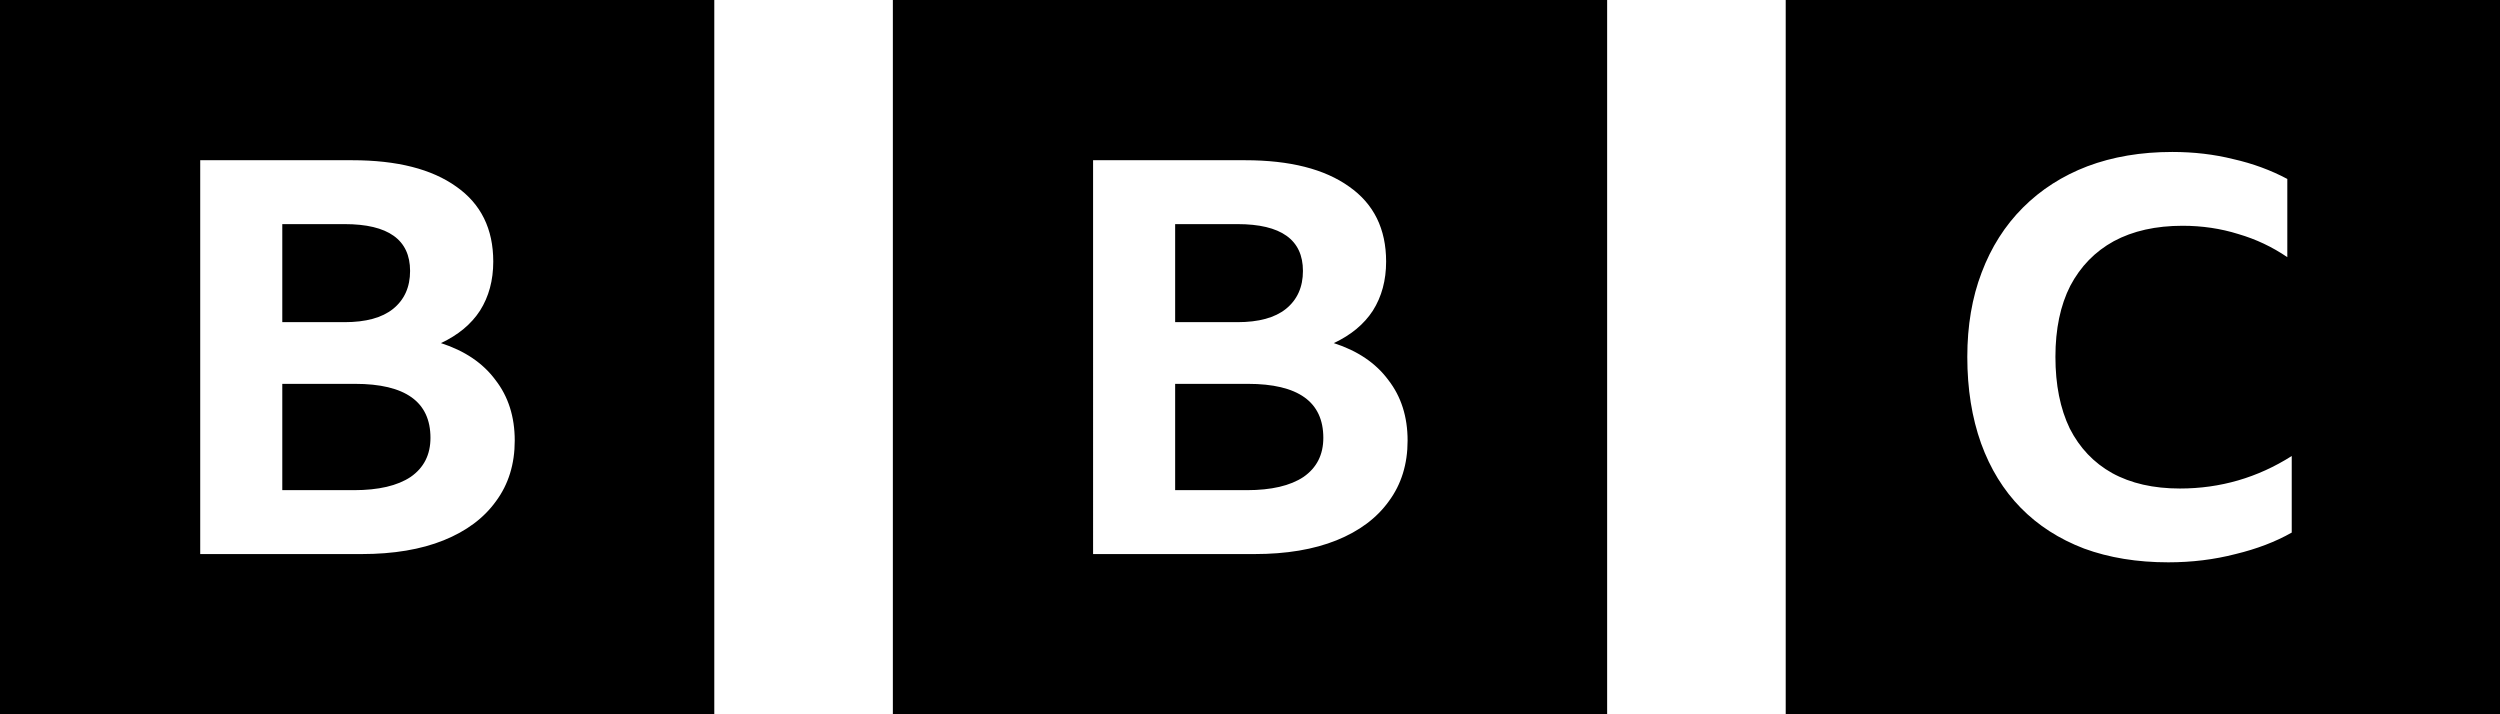
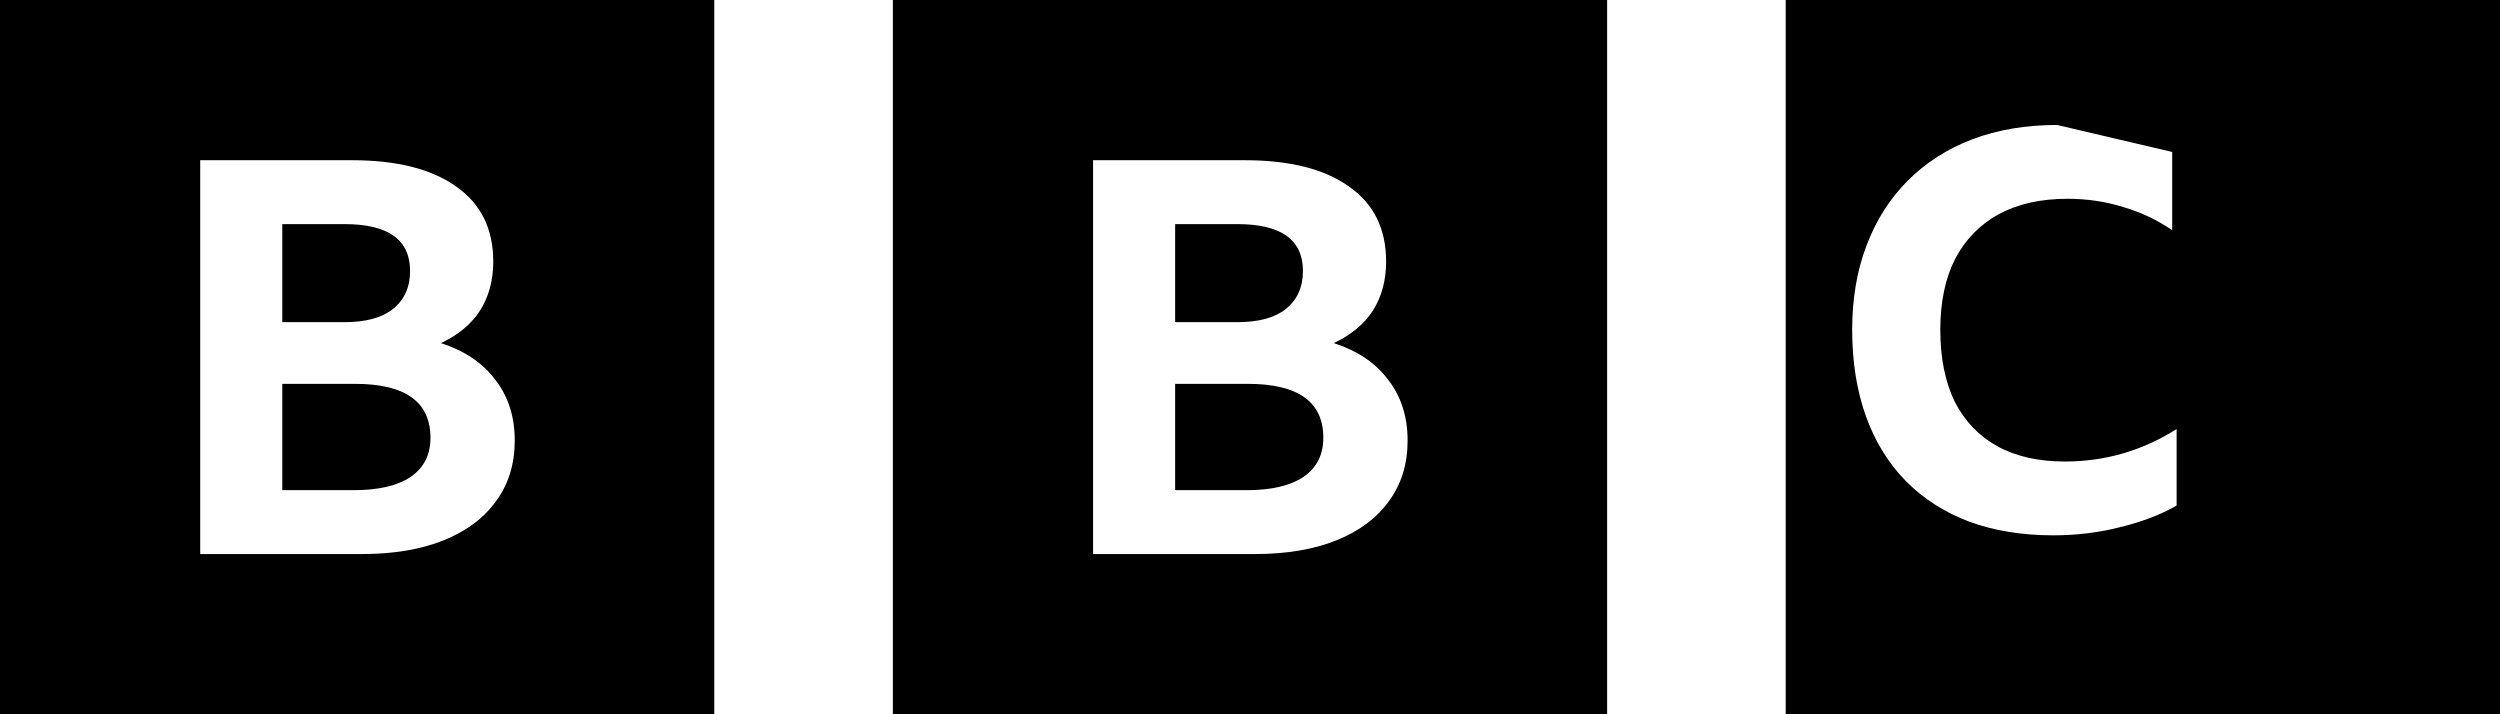
<svg xmlns="http://www.w3.org/2000/svg" xmlns:ns1="http://sodipodi.sourceforge.net/DTD/sodipodi-0.dtd" xmlns:ns2="http://www.inkscape.org/namespaces/inkscape" width="1000" height="285.715" version="1.1" id="svg4" ns1:docname="blq-orbit-blocks_white.svg" ns2:version="1.1.1 (3bf5ae0d25, 2021-09-20)">
  <defs id="defs8" />
-   <path id="path1314-6" style="fill:#000000;stroke-width:11.905" d="M 0,0 V 285.715 H 285.715 V 0 Z m 80.088,64.09 h 60.811 c 17.92,0 31.801,3.526 41.643,10.576 9.841,6.904 14.762,16.89 14.762,29.963 0,7.491 -1.764,14.028 -5.289,19.609 -3.525,5.435 -8.739,9.769 -15.643,13 9.548,3.085 16.818,8.005 21.812,14.762 5.141,6.61 7.711,14.689 7.711,24.236 0,9.401 -2.496,17.48 -7.49,24.236 -4.847,6.757 -11.825,11.97 -20.932,15.643 -9.107,3.672 -20.049,5.508 -32.828,5.508 H 80.088 Z m 32.828,25.557 v 39.219 h 24.898 c 8.519,0 14.982,-1.762 19.389,-5.287 4.553,-3.672 6.83,-8.74 6.83,-15.203 0,-12.485 -8.739,-18.729 -26.219,-18.729 z m 0,63.896 v 42.523 h 28.643 c 9.841,0 17.407,-1.764 22.695,-5.289 5.288,-3.672 7.932,-8.886 7.932,-15.643 0,-14.395 -10.062,-21.592 -30.186,-21.592 z M 714.285,0 V 285.715 H 1000 V 0 Z m 154.592,60.783 c 8.666,0 16.819,0.956 24.457,2.865 7.785,1.763 14.982,4.406 21.592,7.932 v 31.287 c -6.022,-4.113 -12.559,-7.198 -19.609,-9.254 -7.05,-2.203 -14.467,-3.305 -22.252,-3.305 -10.723,0 -19.903,2.055 -27.541,6.168 -7.491,4.113 -13.293,10.063 -17.406,17.848 -3.966,7.785 -5.949,17.259 -5.949,28.422 0,11.163 1.909,20.711 5.729,28.643 3.966,7.785 9.621,13.733 16.965,17.846 7.491,4.113 16.524,6.17 27.1,6.17 16.157,0 31.068,-4.334 44.729,-13 v 30.627 c -6.463,3.672 -13.955,6.535 -22.475,8.592 -8.519,2.203 -17.478,3.305 -26.879,3.305 -12.485,0 -23.723,-1.836 -33.711,-5.508 -9.988,-3.819 -18.434,-9.254 -25.338,-16.305 -6.904,-7.051 -12.191,-15.642 -15.863,-25.777 -3.672,-10.282 -5.508,-21.813 -5.508,-34.592 0,-12.485 1.909,-23.723 5.729,-33.711 3.819,-10.135 9.326,-18.801 16.523,-25.998 7.197,-7.197 15.791,-12.706 25.779,-16.525 10.135,-3.819 21.444,-5.729 33.93,-5.729 z M 357.143,0 V 285.715 H 642.857 V 0 Z m 80.088,64.09 h 60.811 c 17.92,0 31.801,3.526 41.643,10.576 9.841,6.904 14.762,16.89 14.762,29.963 0,7.491 -1.764,14.028 -5.289,19.609 -3.525,5.435 -8.739,9.769 -15.643,13 9.548,3.085 16.818,8.005 21.812,14.762 5.141,6.61 7.711,14.689 7.711,24.236 0,9.401 -2.496,17.48 -7.49,24.236 -4.847,6.757 -11.825,11.97 -20.932,15.643 -9.107,3.672 -20.049,5.508 -32.828,5.508 h -64.557 z m 32.828,25.557 v 39.219 h 24.898 c 8.519,0 14.982,-1.762 19.389,-5.287 4.553,-3.672 6.83,-8.74 6.83,-15.203 0,-12.485 -8.739,-18.729 -26.219,-18.729 z m 0,63.896 v 42.523 h 28.643 c 9.841,0 17.407,-1.764 22.695,-5.289 5.288,-3.672 7.932,-8.886 7.932,-15.643 0,-14.395 -10.062,-21.592 -30.186,-21.592 z" />
+   <path id="path1314-6" style="fill:#000000;stroke-width:11.905" d="M 0,0 V 285.715 H 285.715 V 0 Z m 80.088,64.09 h 60.811 c 17.92,0 31.801,3.526 41.643,10.576 9.841,6.904 14.762,16.89 14.762,29.963 0,7.491 -1.764,14.028 -5.289,19.609 -3.525,5.435 -8.739,9.769 -15.643,13 9.548,3.085 16.818,8.005 21.812,14.762 5.141,6.61 7.711,14.689 7.711,24.236 0,9.401 -2.496,17.48 -7.49,24.236 -4.847,6.757 -11.825,11.97 -20.932,15.643 -9.107,3.672 -20.049,5.508 -32.828,5.508 H 80.088 Z m 32.828,25.557 v 39.219 h 24.898 c 8.519,0 14.982,-1.762 19.389,-5.287 4.553,-3.672 6.83,-8.74 6.83,-15.203 0,-12.485 -8.739,-18.729 -26.219,-18.729 z m 0,63.896 v 42.523 h 28.643 c 9.841,0 17.407,-1.764 22.695,-5.289 5.288,-3.672 7.932,-8.886 7.932,-15.643 0,-14.395 -10.062,-21.592 -30.186,-21.592 z M 714.285,0 V 285.715 H 1000 V 0 Z m 154.592,60.783 v 31.287 c -6.022,-4.113 -12.559,-7.198 -19.609,-9.254 -7.05,-2.203 -14.467,-3.305 -22.252,-3.305 -10.723,0 -19.903,2.055 -27.541,6.168 -7.491,4.113 -13.293,10.063 -17.406,17.848 -3.966,7.785 -5.949,17.259 -5.949,28.422 0,11.163 1.909,20.711 5.729,28.643 3.966,7.785 9.621,13.733 16.965,17.846 7.491,4.113 16.524,6.17 27.1,6.17 16.157,0 31.068,-4.334 44.729,-13 v 30.627 c -6.463,3.672 -13.955,6.535 -22.475,8.592 -8.519,2.203 -17.478,3.305 -26.879,3.305 -12.485,0 -23.723,-1.836 -33.711,-5.508 -9.988,-3.819 -18.434,-9.254 -25.338,-16.305 -6.904,-7.051 -12.191,-15.642 -15.863,-25.777 -3.672,-10.282 -5.508,-21.813 -5.508,-34.592 0,-12.485 1.909,-23.723 5.729,-33.711 3.819,-10.135 9.326,-18.801 16.523,-25.998 7.197,-7.197 15.791,-12.706 25.779,-16.525 10.135,-3.819 21.444,-5.729 33.93,-5.729 z M 357.143,0 V 285.715 H 642.857 V 0 Z m 80.088,64.09 h 60.811 c 17.92,0 31.801,3.526 41.643,10.576 9.841,6.904 14.762,16.89 14.762,29.963 0,7.491 -1.764,14.028 -5.289,19.609 -3.525,5.435 -8.739,9.769 -15.643,13 9.548,3.085 16.818,8.005 21.812,14.762 5.141,6.61 7.711,14.689 7.711,24.236 0,9.401 -2.496,17.48 -7.49,24.236 -4.847,6.757 -11.825,11.97 -20.932,15.643 -9.107,3.672 -20.049,5.508 -32.828,5.508 h -64.557 z m 32.828,25.557 v 39.219 h 24.898 c 8.519,0 14.982,-1.762 19.389,-5.287 4.553,-3.672 6.83,-8.74 6.83,-15.203 0,-12.485 -8.739,-18.729 -26.219,-18.729 z m 0,63.896 v 42.523 h 28.643 c 9.841,0 17.407,-1.764 22.695,-5.289 5.288,-3.672 7.932,-8.886 7.932,-15.643 0,-14.395 -10.062,-21.592 -30.186,-21.592 z" />
</svg>